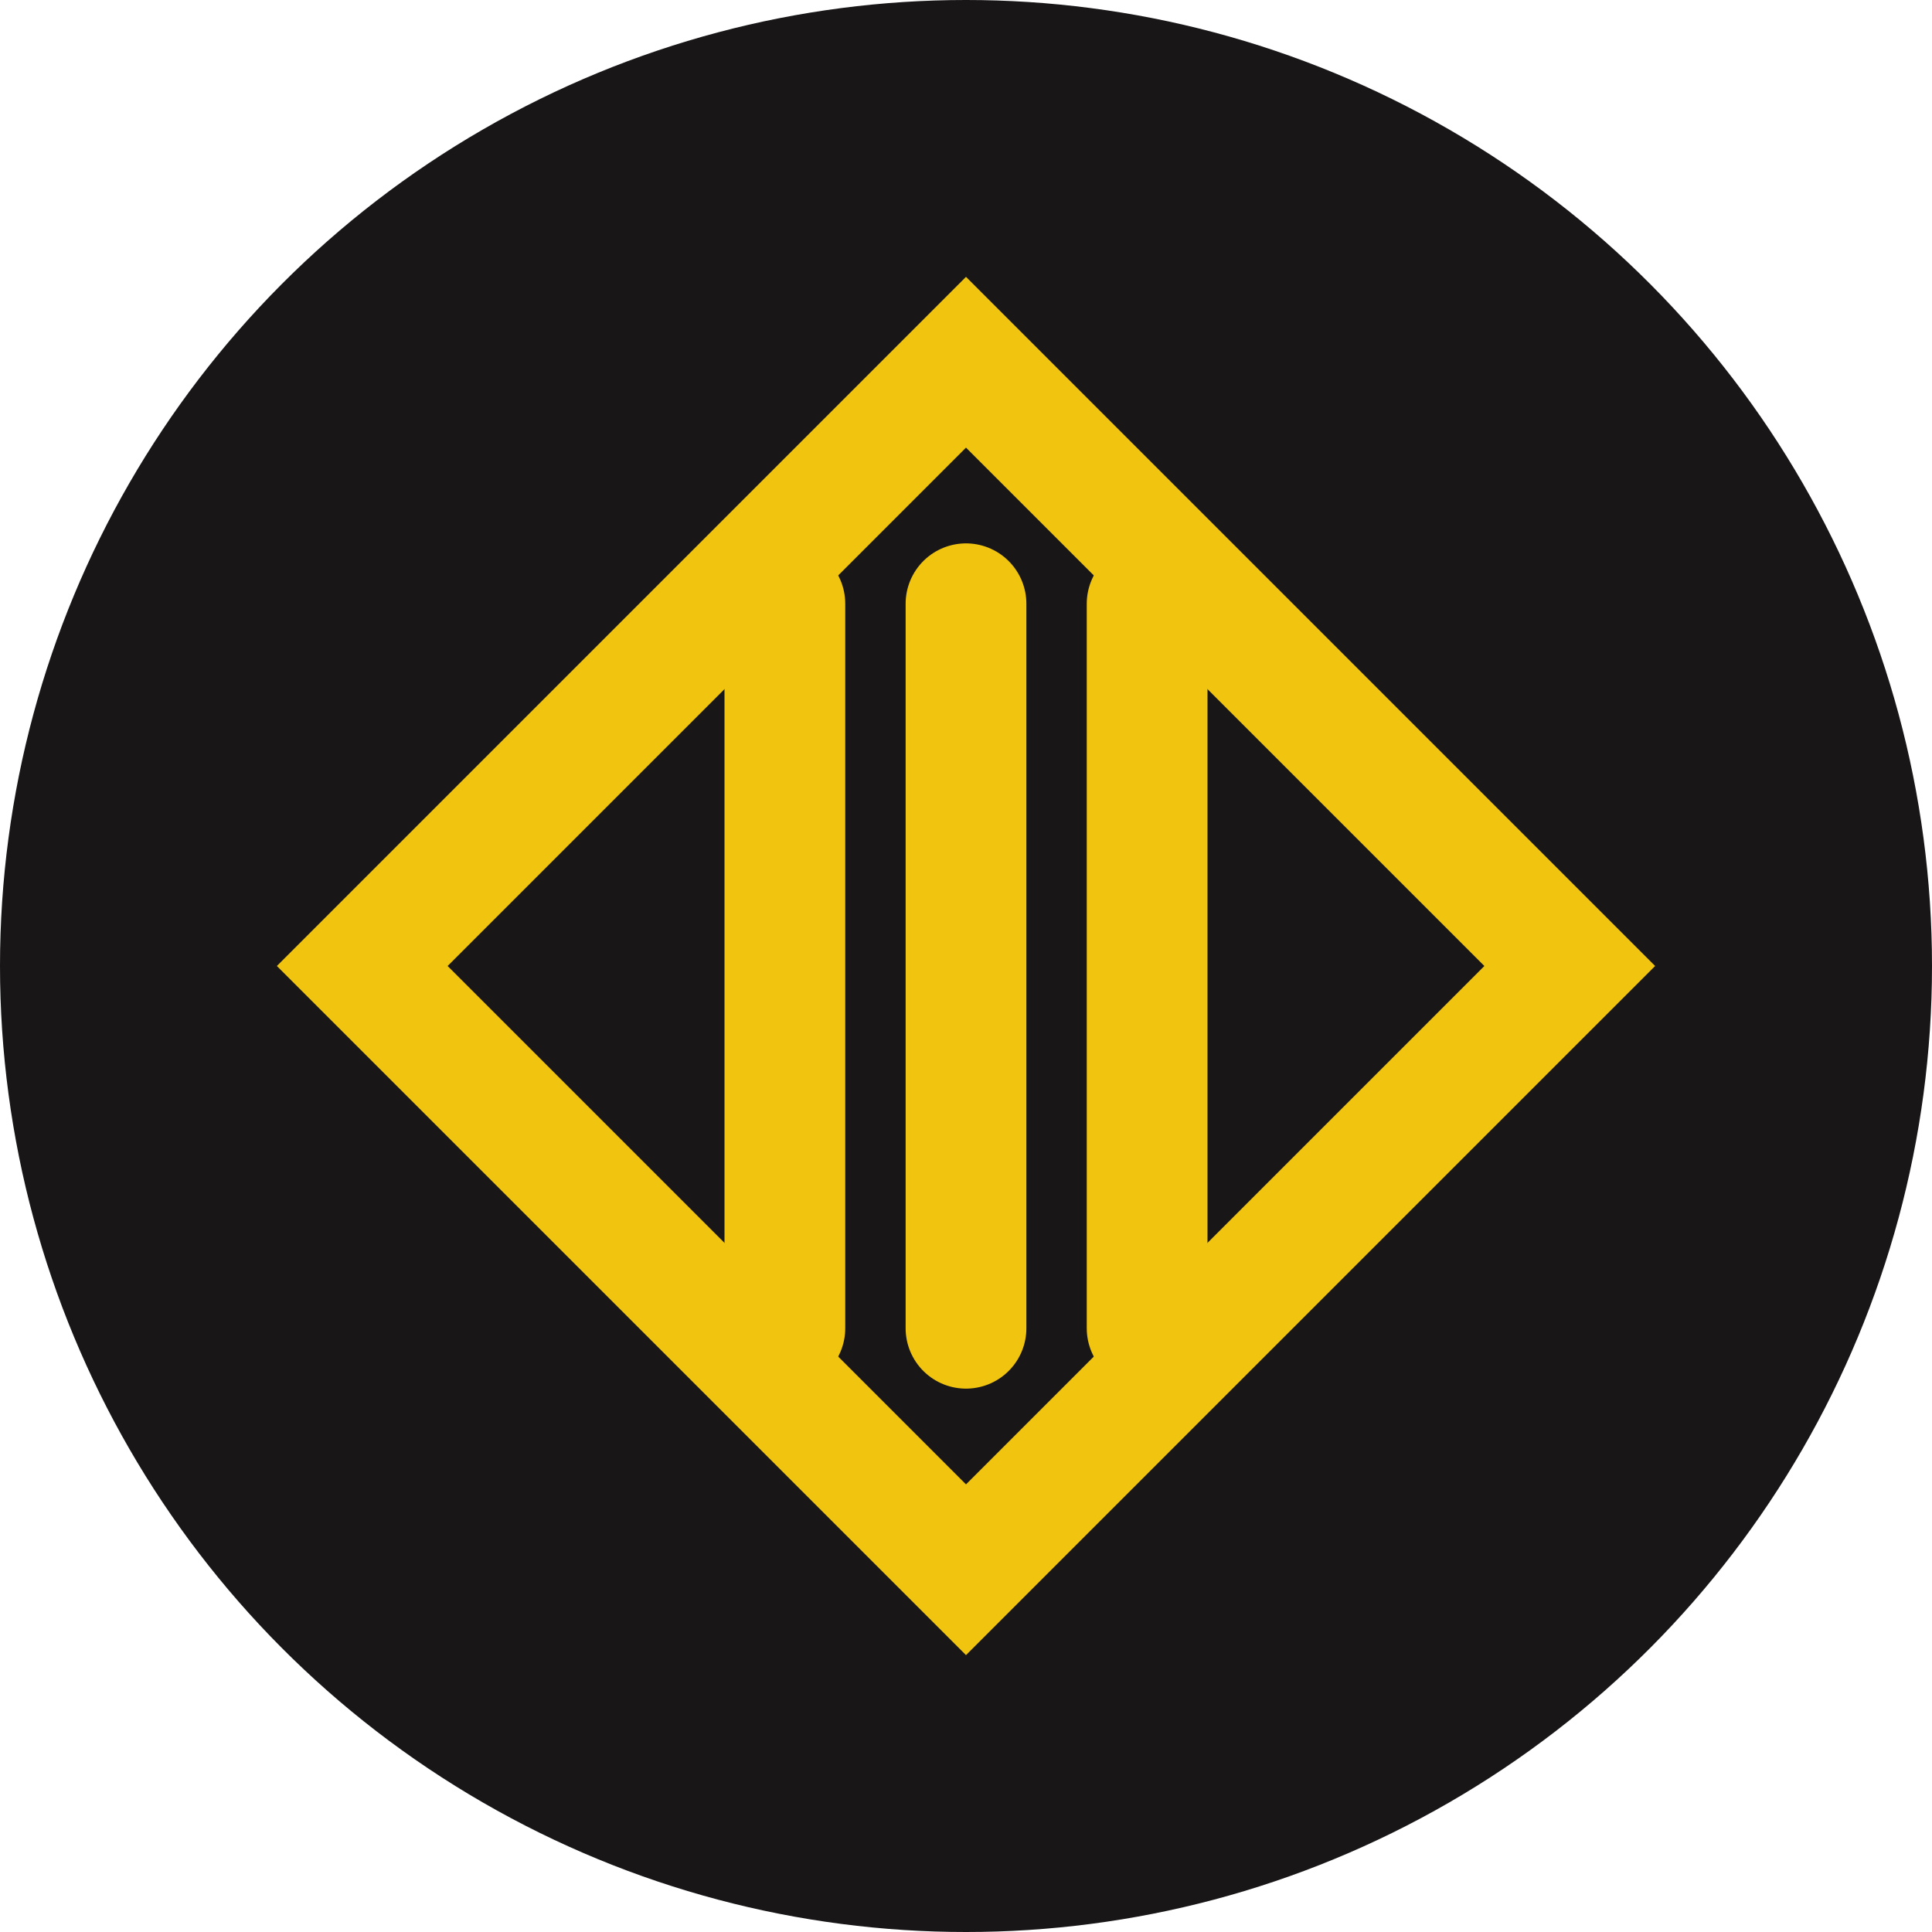
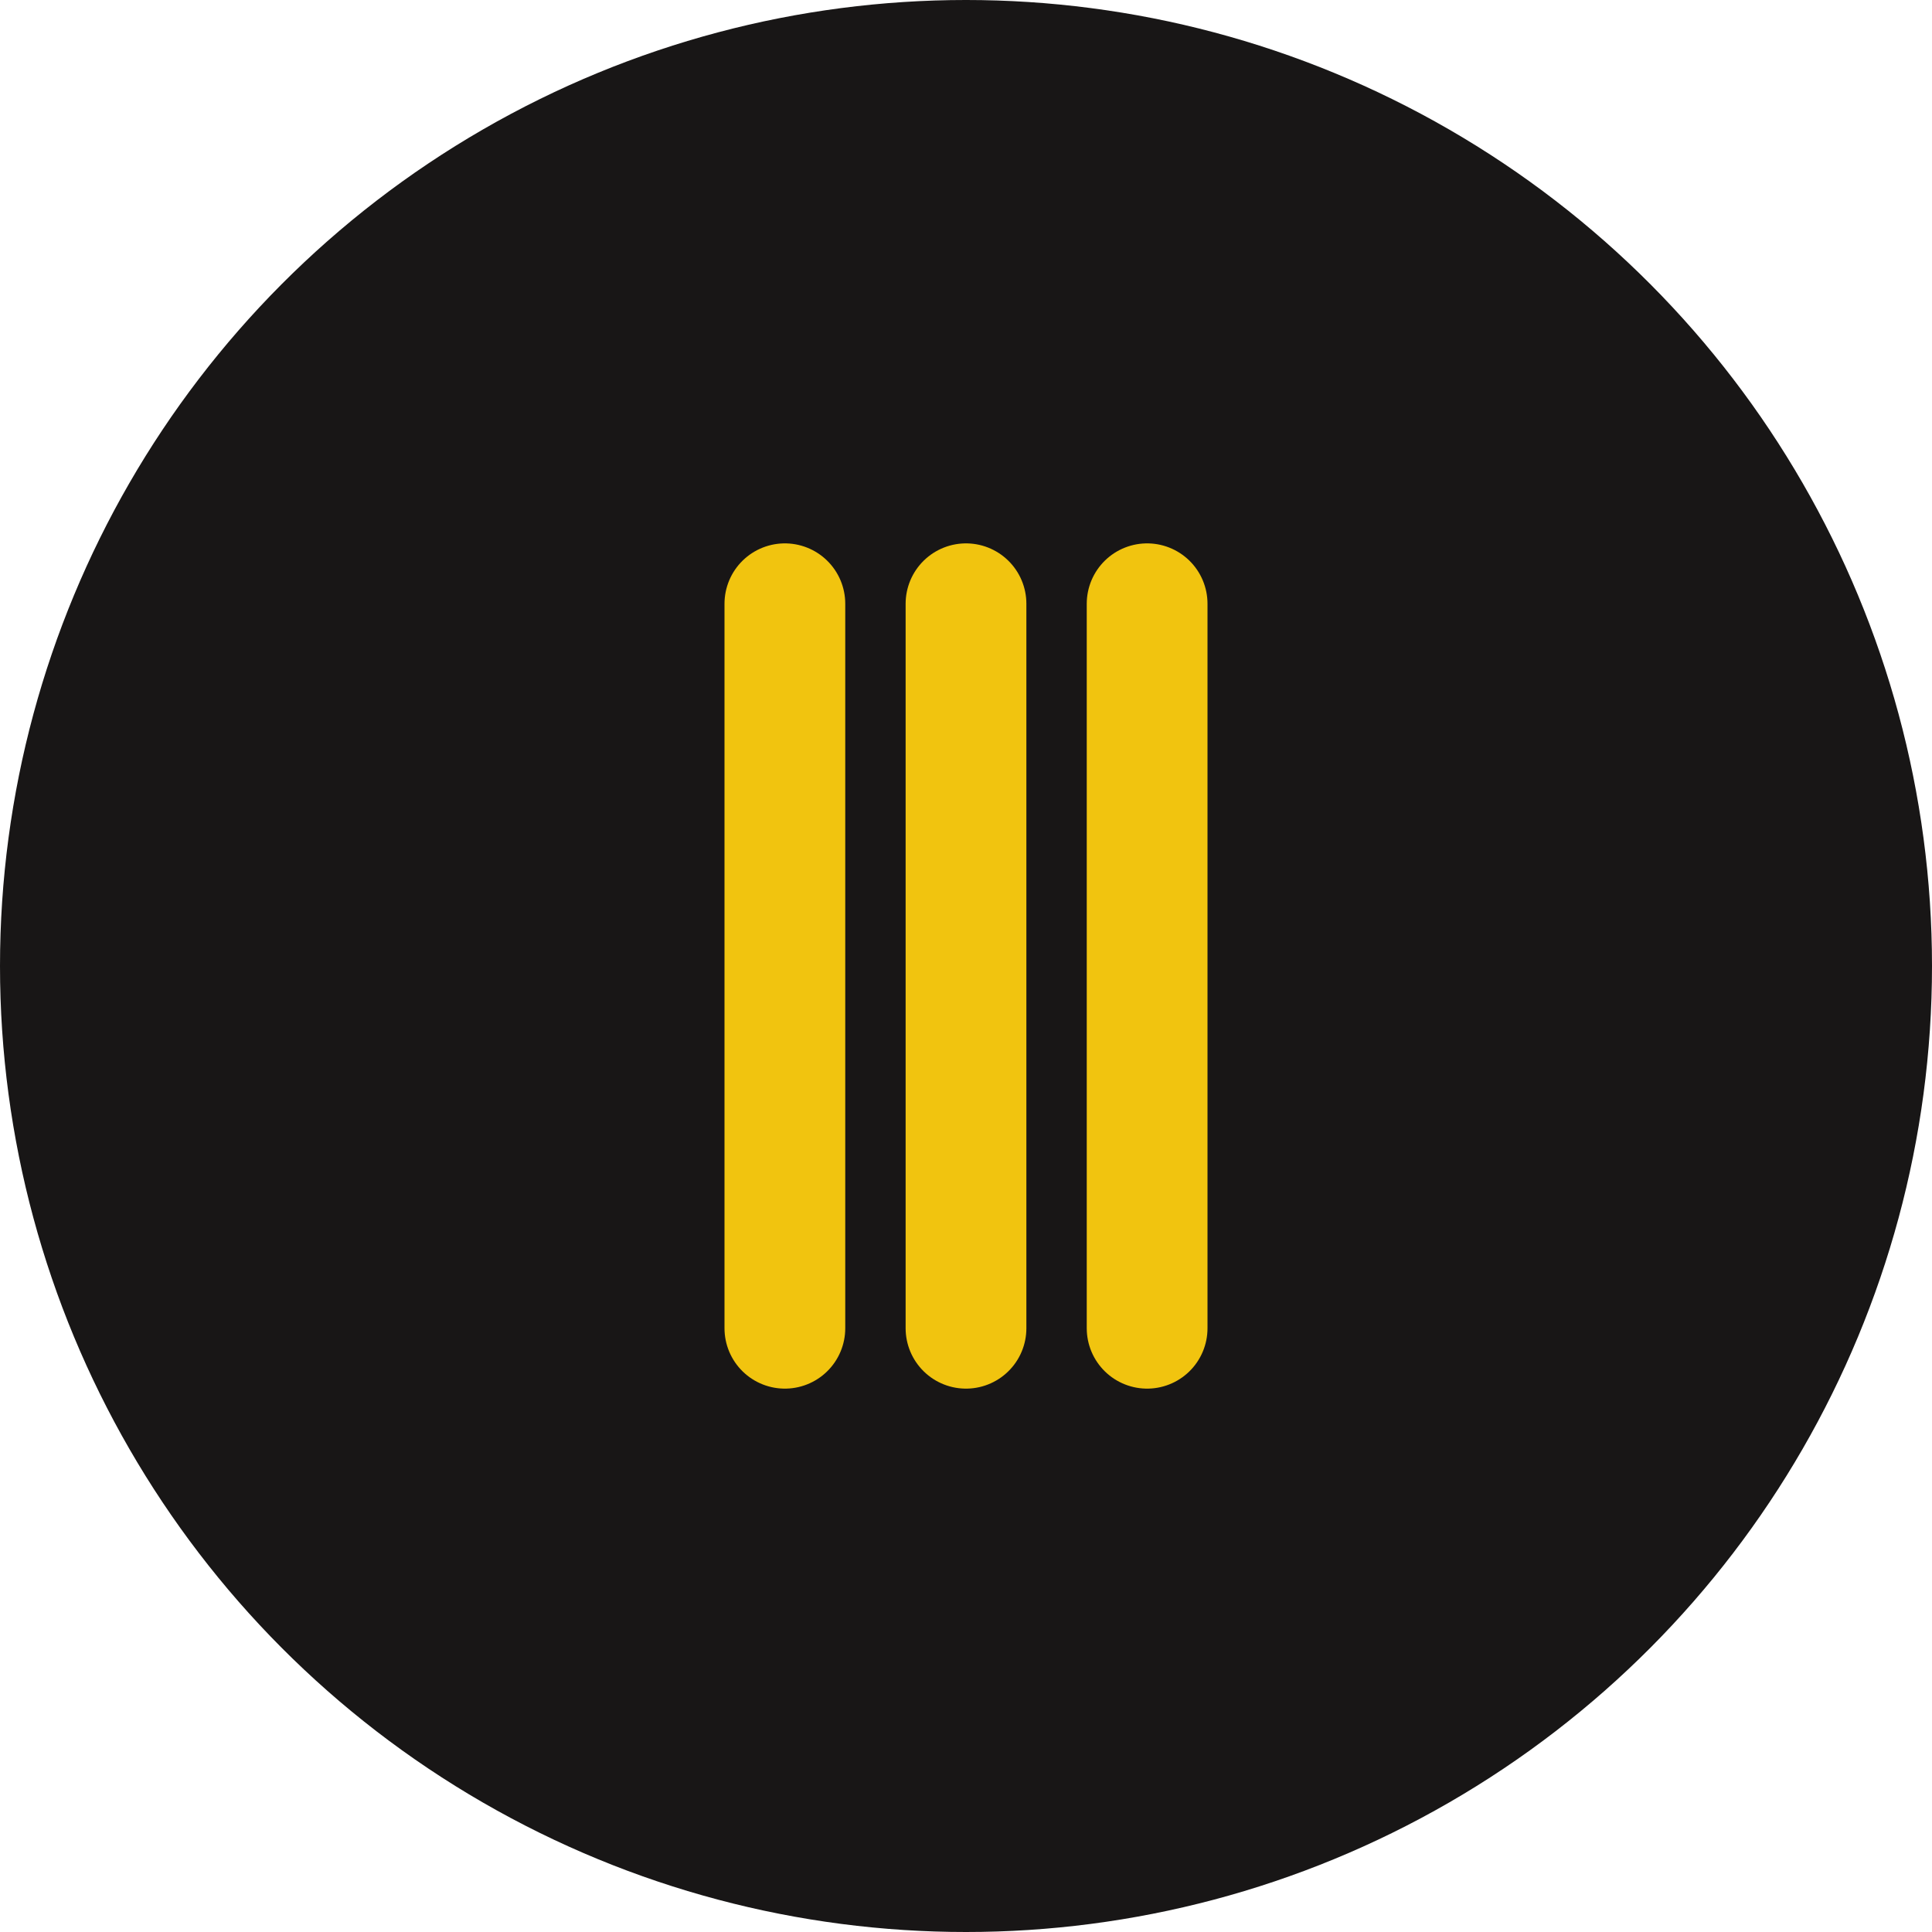
<svg xmlns="http://www.w3.org/2000/svg" viewBox="0 0 64 64">
  <circle cx="32" cy="32" r="32" fill="#181616" />
-   <polygon points="32,12 52,32 32,52 12,32" fill="none" stroke="#F1C40F" stroke-width="4" />
  <line x1="26" y1="20" x2="26" y2="44" stroke="#F1C40F" stroke-width="4" stroke-linecap="round" />
  <line x1="32" y1="20" x2="32" y2="44" stroke="#F1C40F" stroke-width="4" stroke-linecap="round" />
  <line x1="38" y1="20" x2="38" y2="44" stroke="#F1C40F" stroke-width="4" stroke-linecap="round" />
</svg>